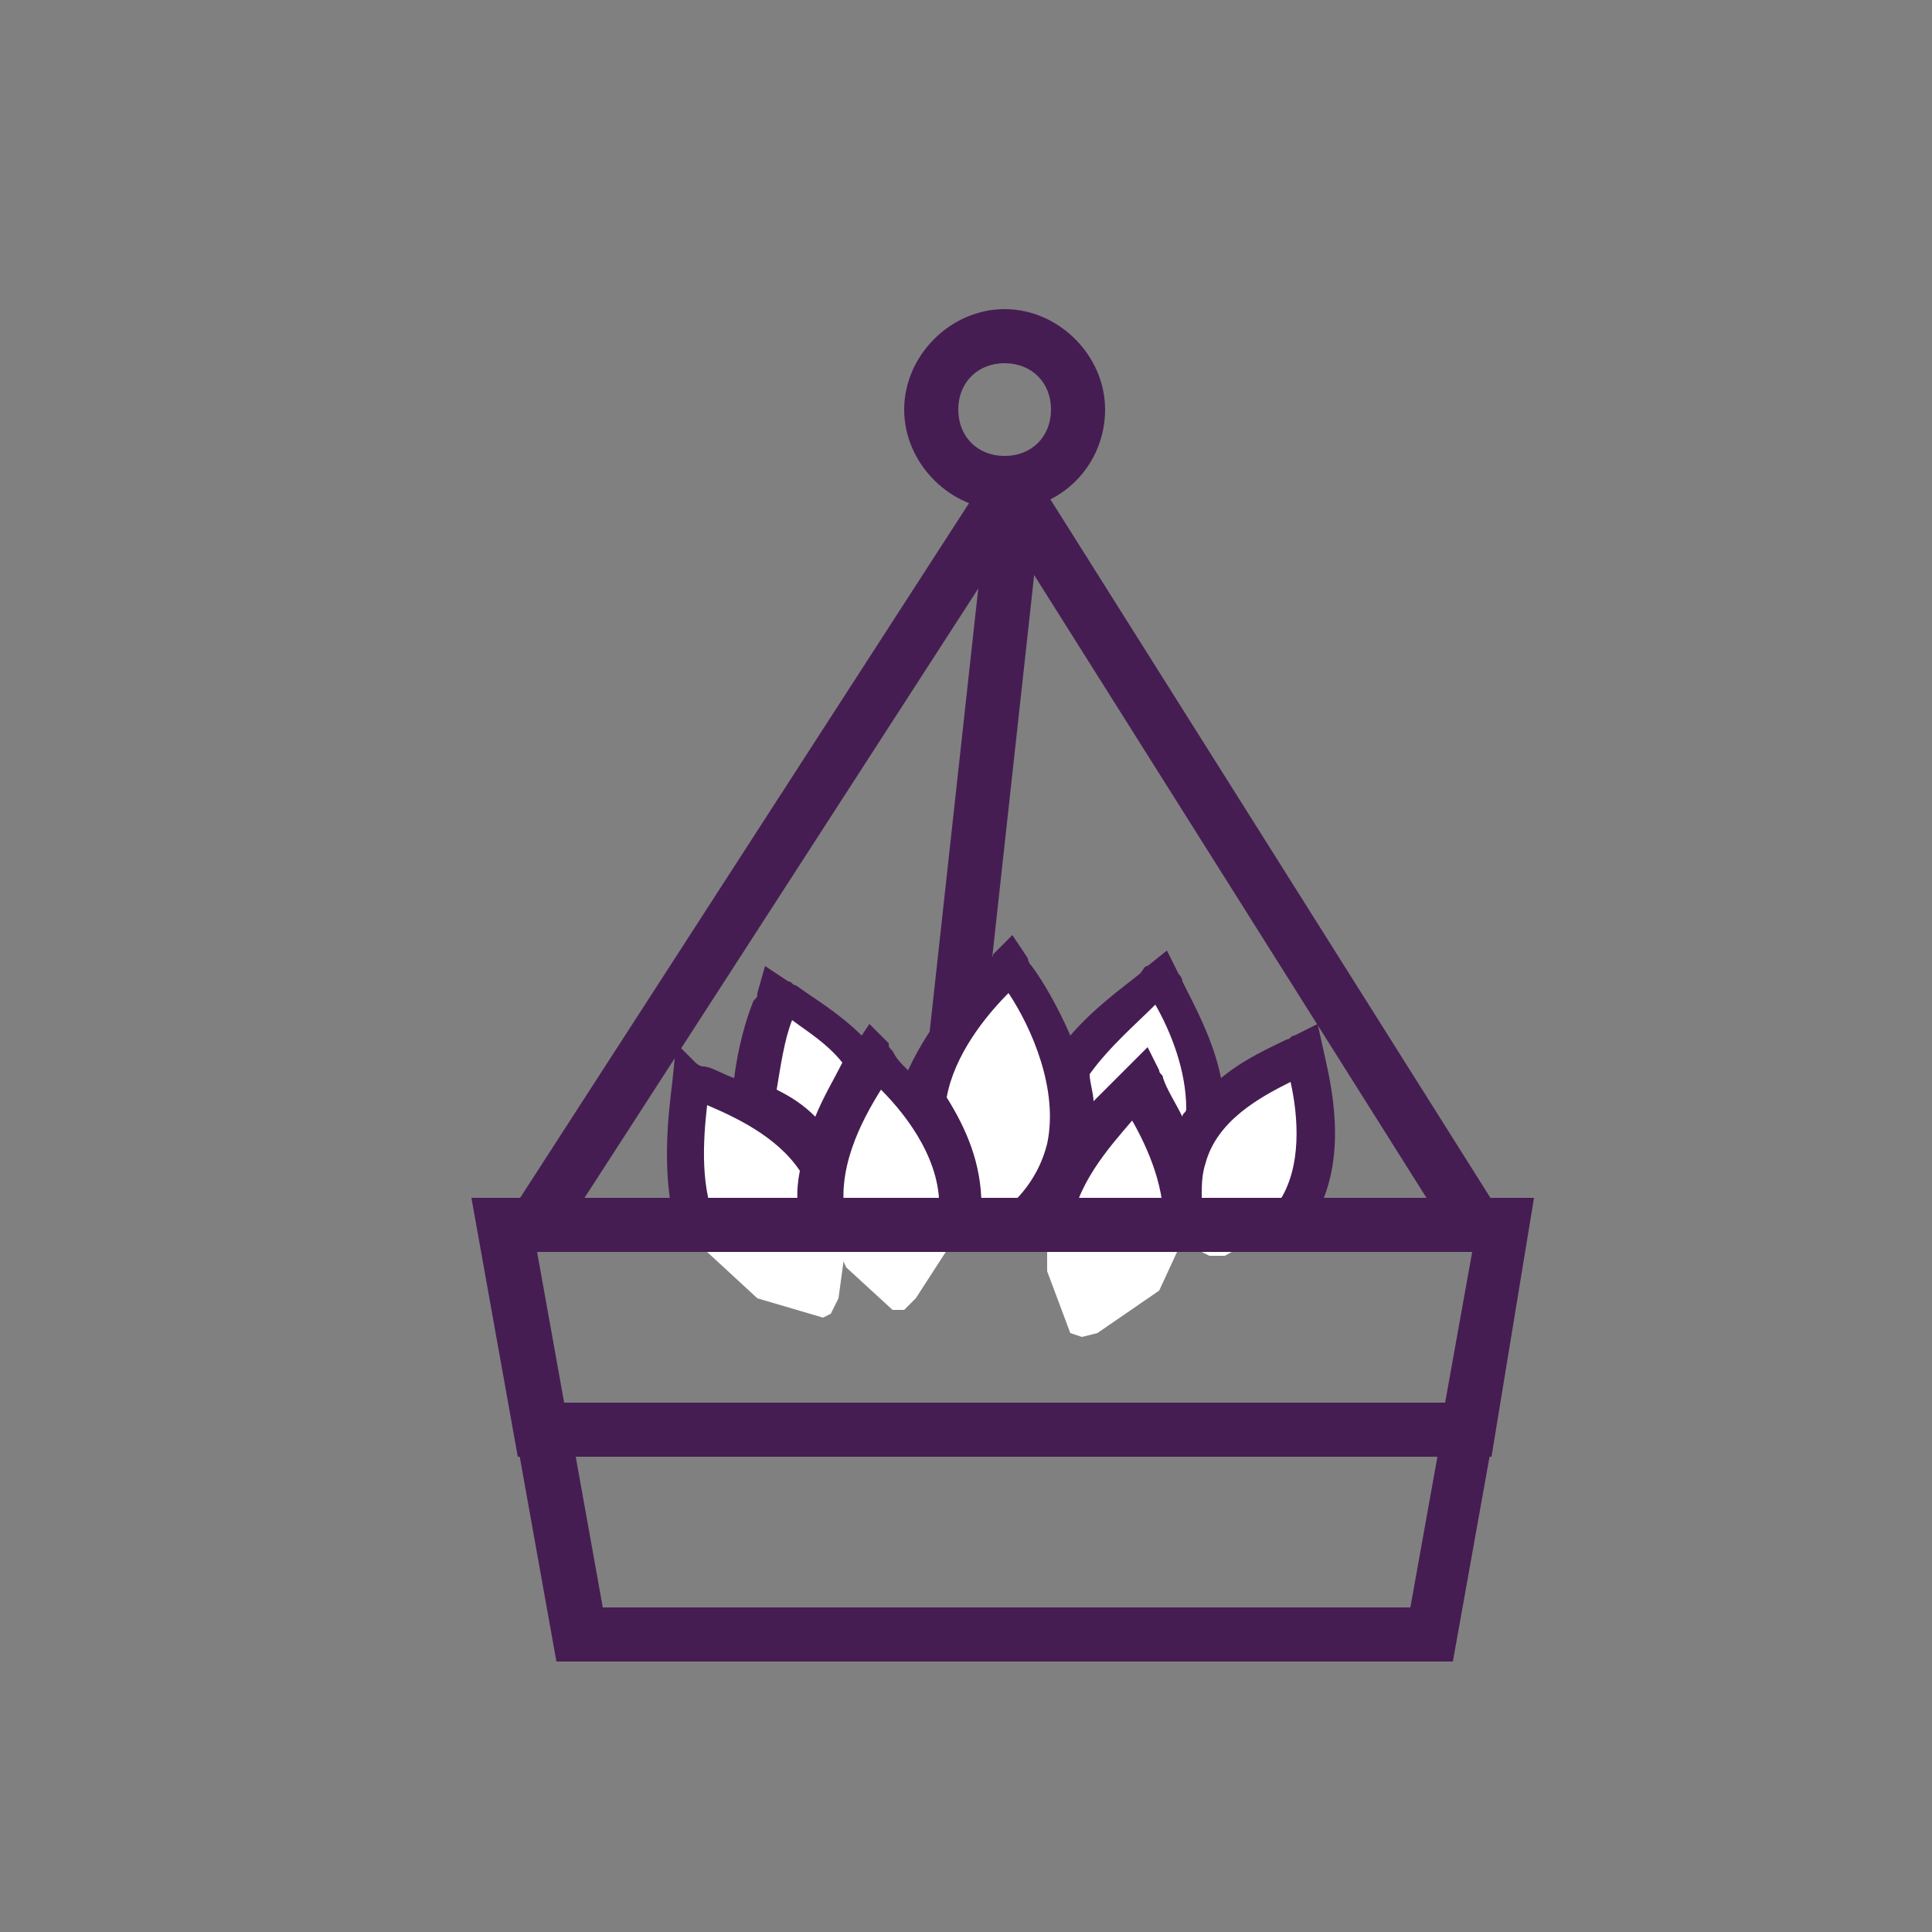
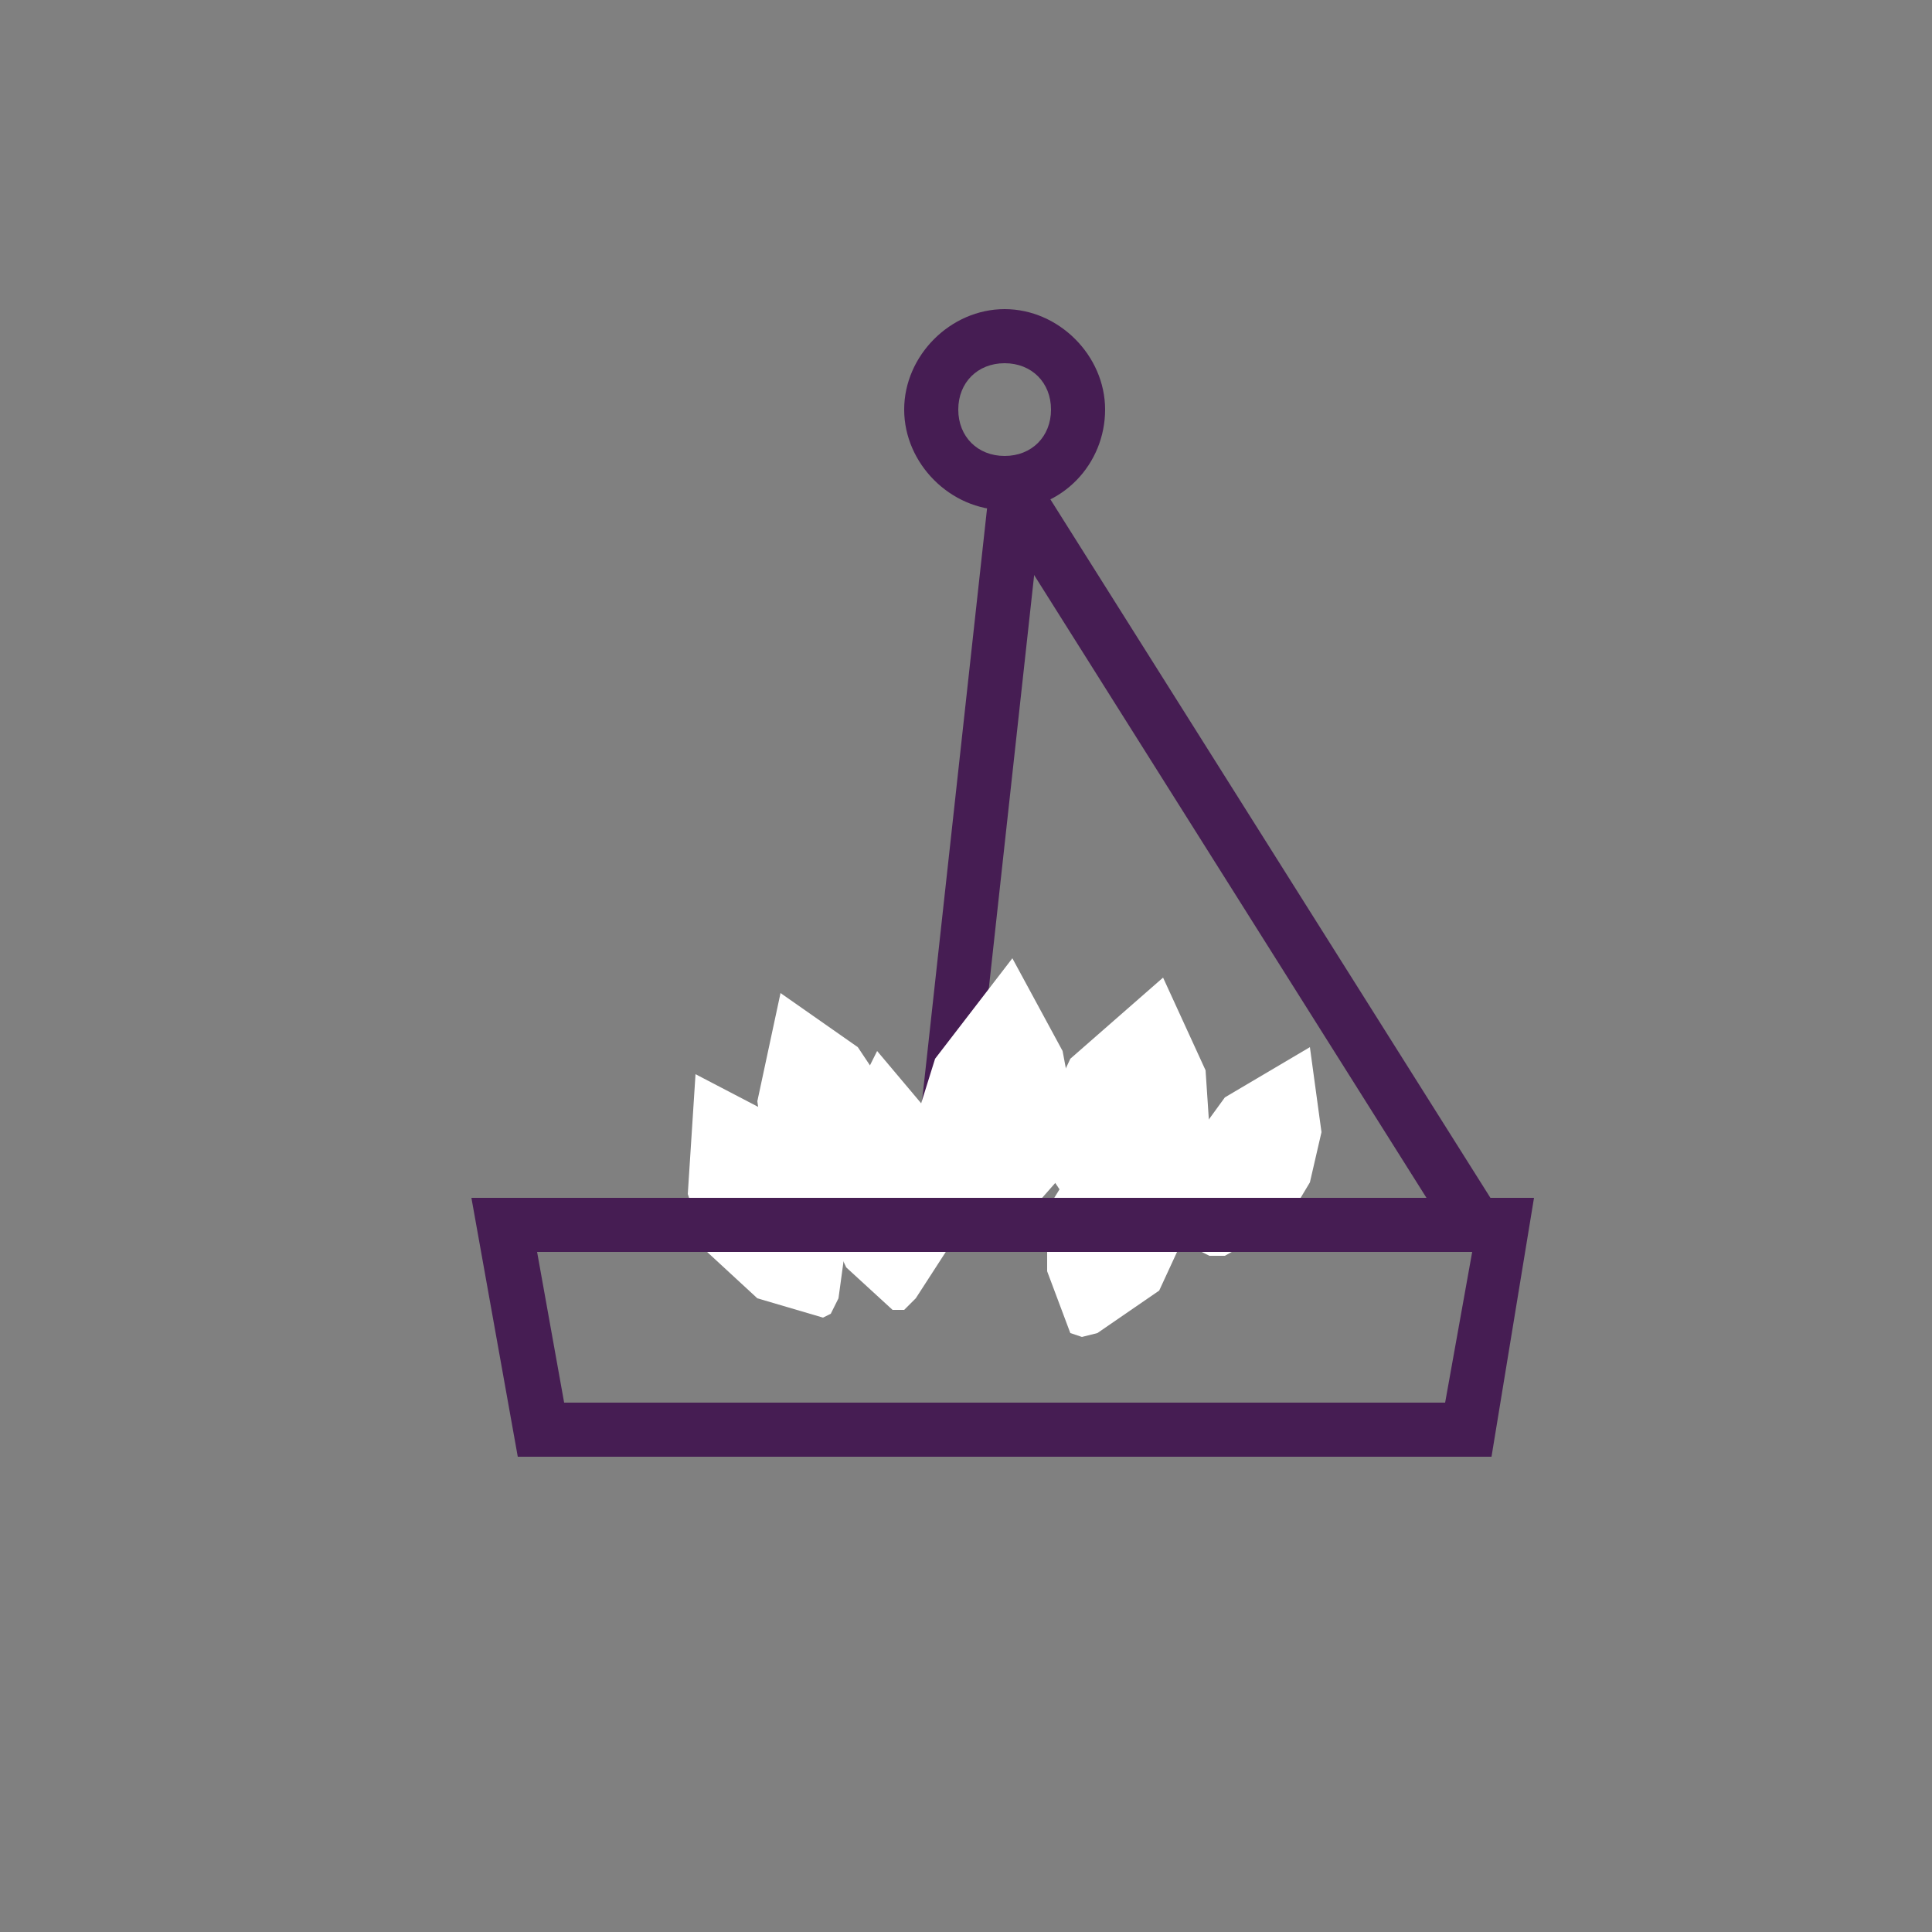
<svg xmlns="http://www.w3.org/2000/svg" viewBox="0 0 50 50">
  <rect x="0" y="0" width="50" height="50" fill="#808080" stroke="none" />
  <style>
		.st0{fill:#461d53}.st1{fill:#fff}
	</style>
-   <path transform="rotate(-57.13 20.18 21.91)" class="st0" d="M8.6 21.2h23.1v1.4H8.6z" />
  <path transform="rotate(-32.21 32.1 22.04)" class="st0" d="M31.4 10.7h1.4v22.6h-1.4z" />
  <path class="st0" d="M26 13.2c-1.4 0-2.6-1.2-2.6-2.6S24.6 8 26 8c1.4 0 2.6 1.2 2.6 2.6s-1.1 2.6-2.6 2.6zm0-3.8c-.7 0-1.2.5-1.2 1.2s.5 1.2 1.2 1.2 1.2-.5 1.2-1.2-.5-1.2-1.2-1.2z" />
  <path transform="rotate(-83.74 25.29 21.9)" class="st0" d="M16.1 21.2h18.5v1.4H16.1z" />
  <path class="st1" d="M30.1 25.3l1.1 2.4.1 1.5-.5 1.5-1.8 1.4-.4.1-.3-.1-1-1.5-.3-1.7.7-1.5zM20.2 25.7l2 1.4.8 1.2.3 1.3-.5 1.9-.3.4h-.2l-1.5-.7-1-1.3-.2-1.4z" />
  <path class="st1" d="M18 27.8l2.3 1.2 1.1 1 .6 1.4-.3 2.2-.2.4-.2.1-1.7-.5-1.3-1.2-.5-1.5zM26.2 24.8l1.3 2.4.3 1.6-.3 1.6-1.5 1.7-.4.2h-.3l-1.1-1.5-.5-1.8.5-1.6z" />
  <path class="st1" d="M22.7 27.2l1.6 1.9.5 1.4v1.4l-1.1 1.7-.3.3h-.3l-1.2-1.1-.7-1.5.2-1.5zM30.2 28.2l.6 2.5-.2 1.4-.6 1.3-1.6 1.1-.4.1-.3-.1-.6-1.6v-1.6l.8-1.3z" />
  <path class="st1" d="M33.9 27.1l.3 2.2-.3 1.3-.6 1-1.6.9h-.4l-.2-.1-.4-1.5.2-1.4.8-1.1z" />
-   <path fill="none" d="M16.7 24h18.1v7.1H16.7z" />
-   <path class="st0" d="M37.6 43H14.4l-1.2-6.7h25.6L37.6 43zm-22-1.4h20.9l.7-3.9H14.9l.7 3.9z" />
  <path class="st0" d="M38.6 37.7H13.4L12.2 31h27.5l-1.1 6.7zm-24-1.4h22.8l.7-3.9H13.9l.7 3.9z" />
-   <path class="st0" d="M18.6 31.8c-.5-1-.4-2.3-.3-3.2.7.3 1.8.8 2.4 1.7-.1.5-.1 1 .1 1.5v.1H22c0-.1-.1-.2-.1-.3-.3-1.3.4-2.6.9-3.4.7.7 1.6 1.9 1.5 3.2 0 .2 0 .4-.1.5h3.5c.1-1.2 1-2.2 1.6-2.9.4.7.9 1.8.8 2.9h1.2c-.1-.2-.1-.4-.2-.6V31c0-.3 0-.6.1-.9.3-1.1 1.4-1.7 2.2-2.1.2.9.3 2.2-.3 3.1-.3.4-.6.7-1.1.9h1.7c.1-.1.2-.2.2-.3 1-1.5.6-3.4.4-4.3l-.2-.9-.6.3c-.1 0-.1.1-.2.1-.4.2-1.1.5-1.7 1-.2-1-.7-1.9-1-2.5 0-.1-.1-.2-.1-.2l-.3-.6-.5.4c-.1 0-.1.1-.2.2-.5.4-1.2.9-1.8 1.6-.3-.7-.7-1.4-1-1.8-.1-.1-.1-.2-.1-.2l-.4-.6-.5.5c0 .1-.1.1-.2.2-.5.6-1.4 1.5-2 2.8-.2-.2-.3-.3-.4-.5-.1-.1-.1-.1-.1-.2l-.5-.5-.2.3c-.6-.6-1.3-1-1.7-1.3-.1 0-.1-.1-.2-.1l-.6-.4-.2.7c0 .1 0 .1-.1.2-.2.5-.4 1.2-.5 2-.3-.1-.6-.3-.8-.3-.1 0-.2-.1-.2-.1l-.5-.5-.1 1c-.1.8-.3 2.4.1 3.8h1.1zM29.9 26c.4.7.8 1.7.8 2.7 0 .1-.1.1-.1.2-.2-.4-.4-.7-.5-1 0-.1-.1-.1-.1-.2l-.3-.6-.5.5-.2.2-.7.7c0-.2-.1-.5-.1-.7.5-.7 1.2-1.3 1.7-1.8zm-3.8-.3c.6.9 1.3 2.5 1 3.9-.2.8-.7 1.5-1.5 2h-.1l-.1-.1v-.3c0-1.1-.4-2-.9-2.8.2-1.1 1-2.1 1.6-2.7zm-5.6.7c.4.3.9.6 1.3 1.1-.2.4-.5.9-.7 1.4-.3-.3-.6-.5-1-.7.1-.6.2-1.3.4-1.8z" />
</svg>